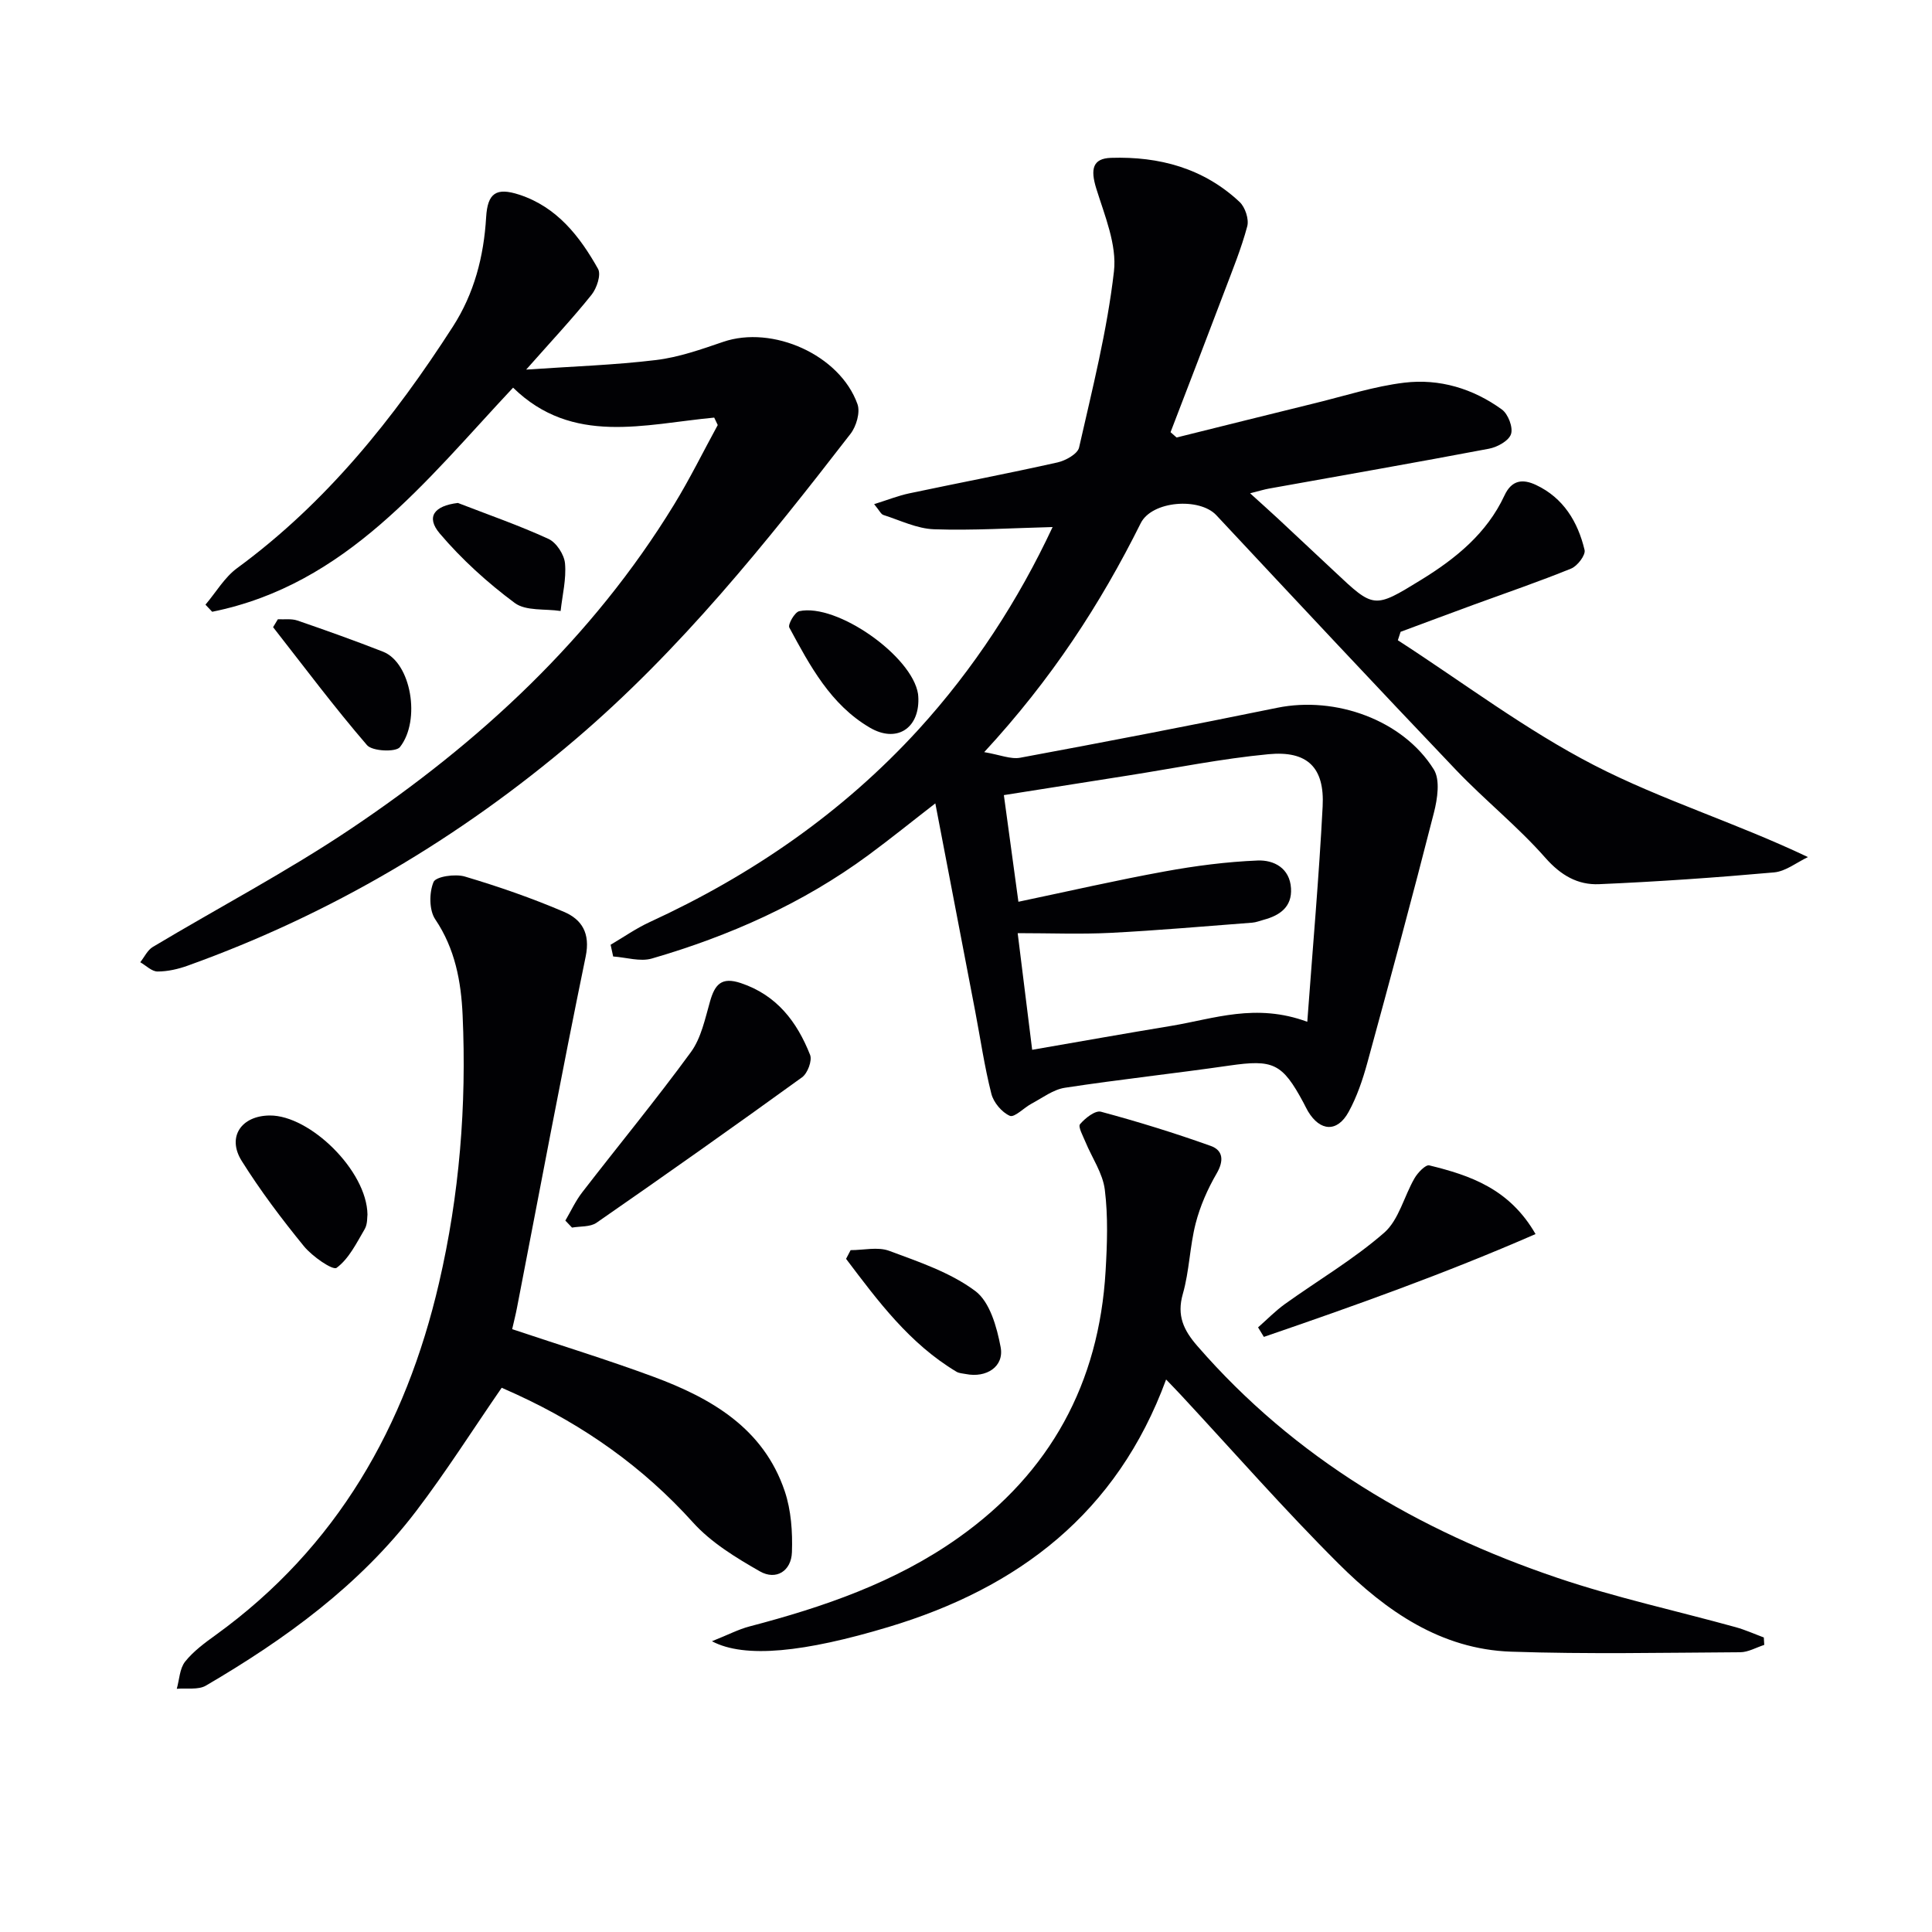
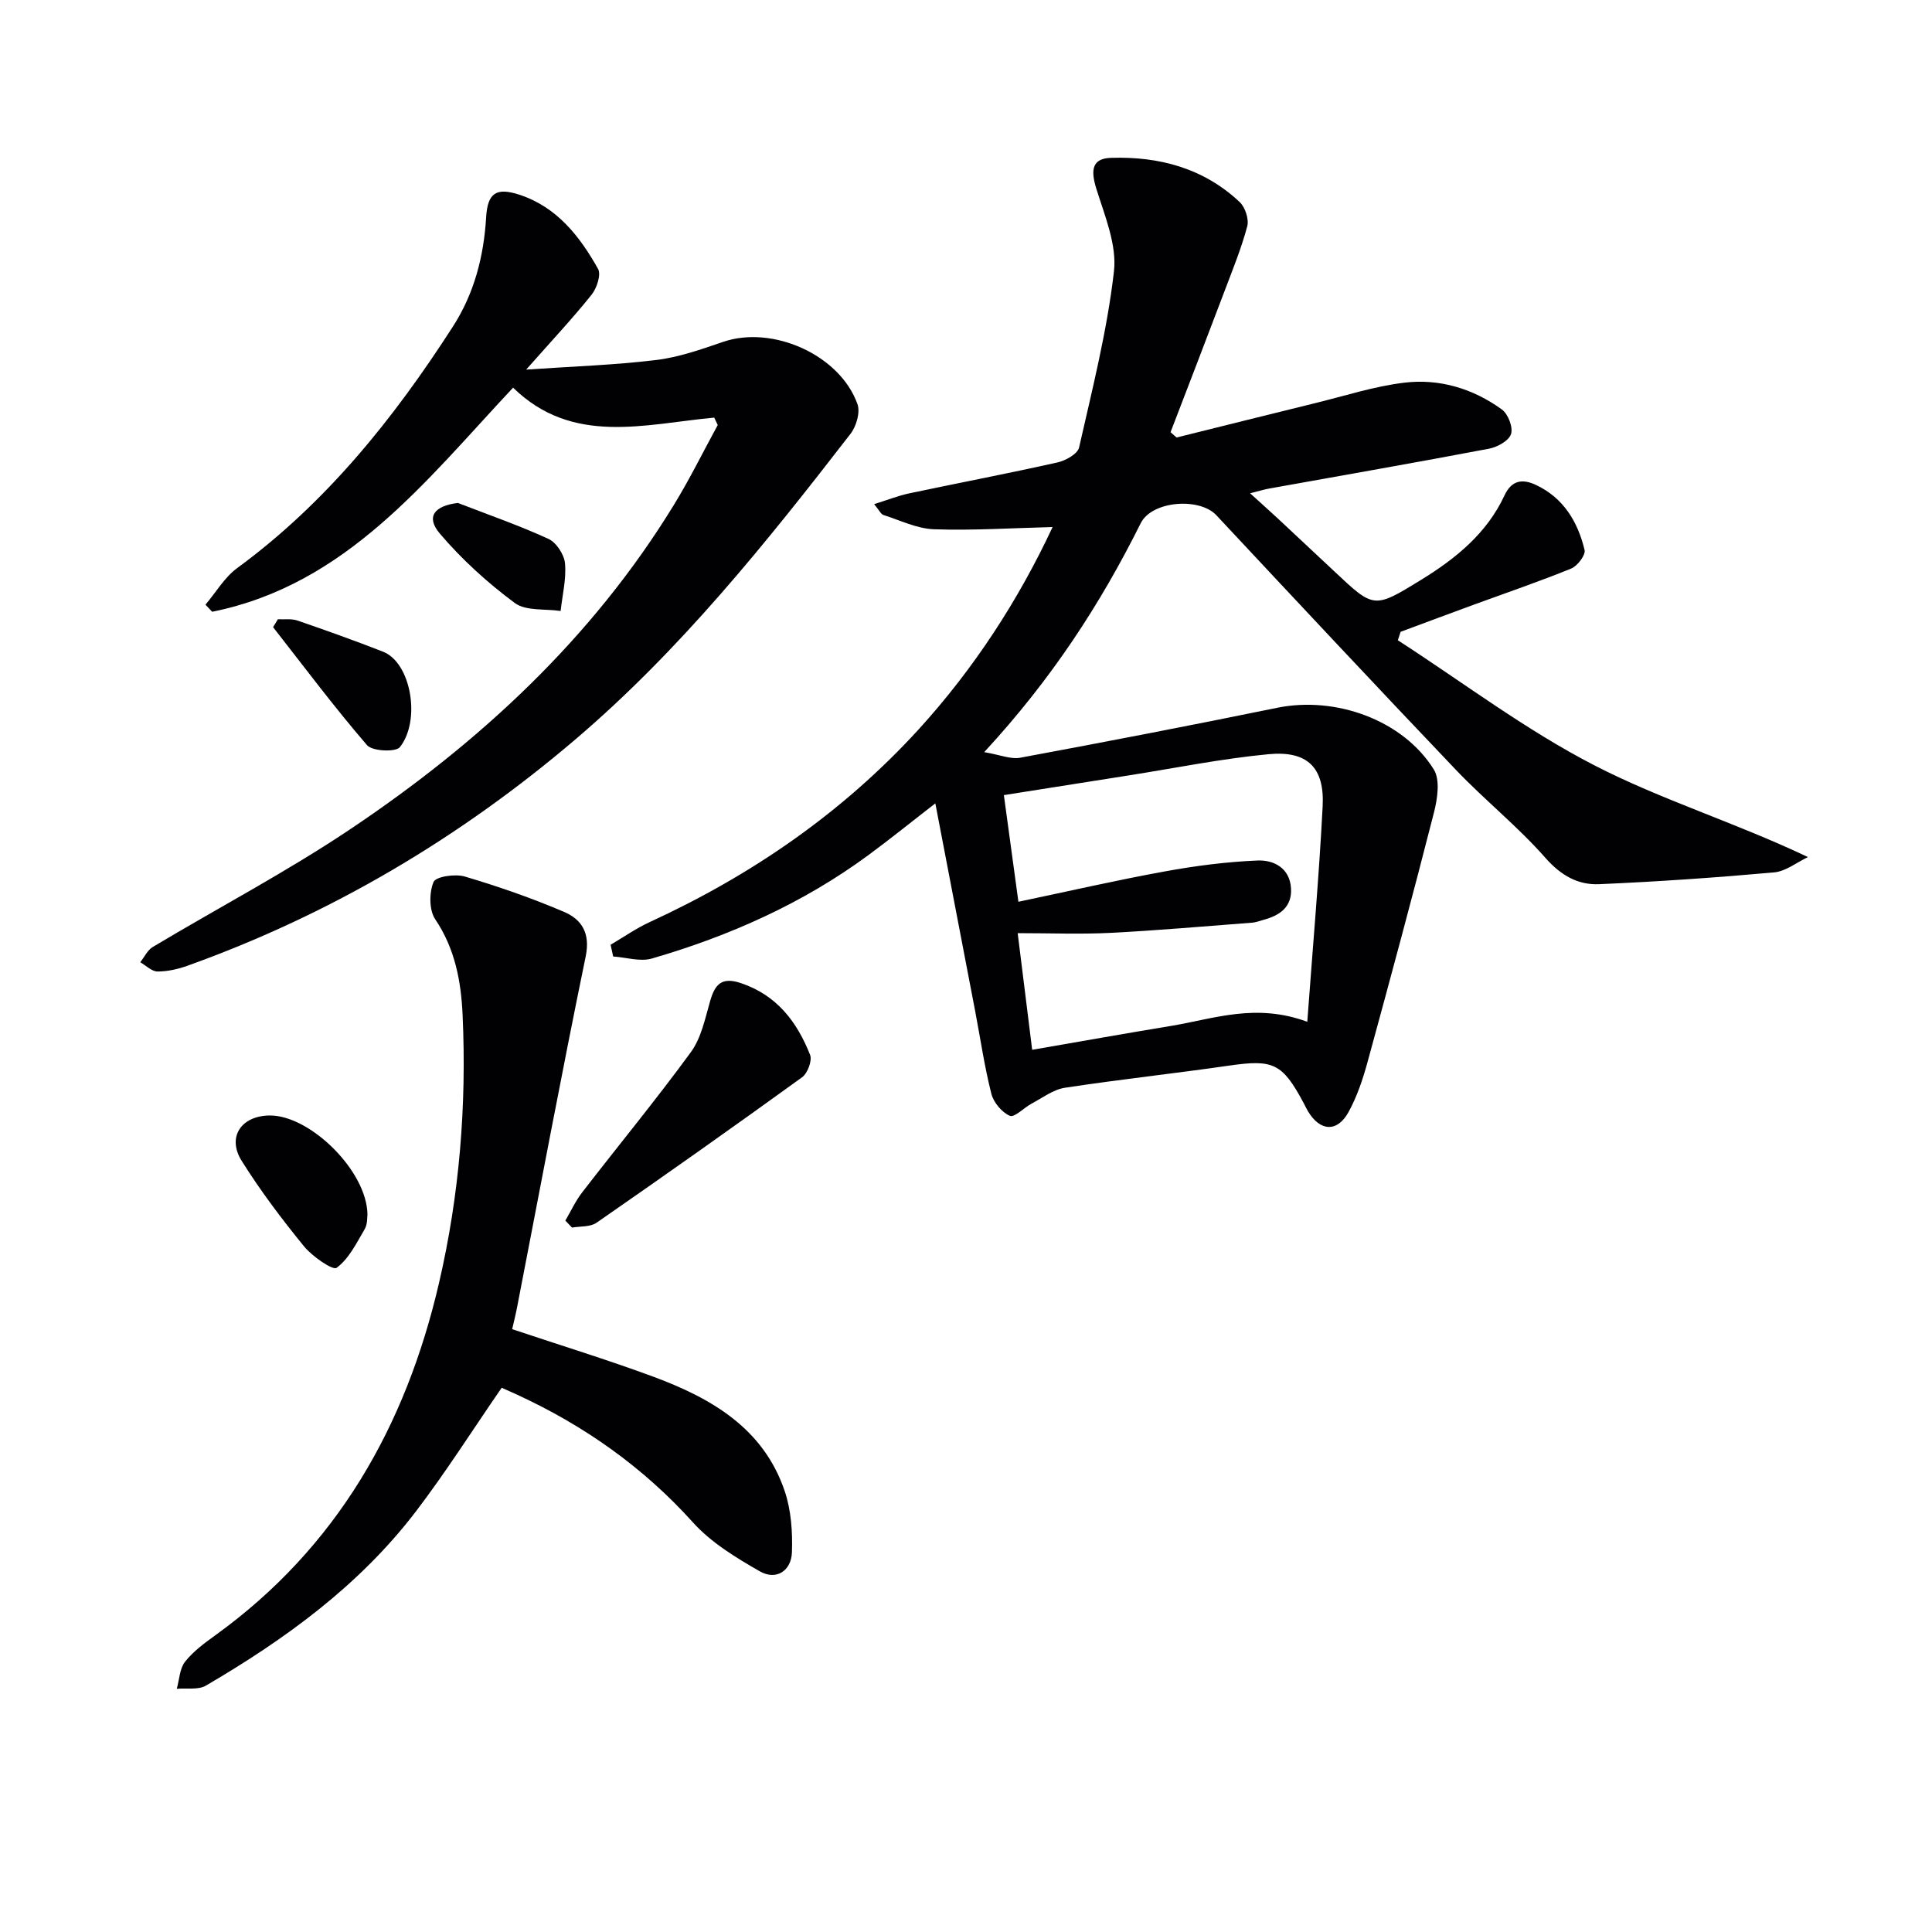
<svg xmlns="http://www.w3.org/2000/svg" enable-background="new 0 0 400 400" viewBox="0 0 400 400">
  <g fill="#010104">
    <path d="m217.93 109.12c-8.45.21-16.51.74-24.54.46-3.53-.12-7.02-1.85-10.49-2.96-.51-.16-.82-.92-1.92-2.24 2.81-.88 5.01-1.76 7.29-2.24 10.22-2.16 20.49-4.12 30.68-6.4 1.68-.38 4.16-1.76 4.46-3.08 2.74-12.09 5.81-24.18 7.22-36.45.64-5.53-1.92-11.57-3.66-17.18-1.24-4.01-.76-6.23 3.06-6.35 9.99-.32 19.18 2.15 26.63 9.15 1.14 1.08 1.96 3.55 1.57 5.02-1.23 4.61-3.06 9.07-4.75 13.55-3.67 9.7-7.41 19.38-11.13 29.08.42.37.84.73 1.25 1.1 9.58-2.38 19.16-4.78 28.75-7.13 6.12-1.5 12.18-3.47 18.39-4.22 7.28-.88 14.24 1.22 20.21 5.55 1.29.94 2.35 3.7 1.89 5.09-.45 1.39-2.83 2.7-4.56 3.03-15.17 2.88-30.38 5.53-45.57 8.26-.95.17-1.88.46-3.89.97 2.31 2.1 4.08 3.67 5.81 5.28 3.9 3.63 7.79 7.27 11.67 10.92 8.15 7.67 8.17 7.72 17.88 1.75 7.18-4.41 13.65-9.64 17.3-17.49 1.53-3.3 3.85-3.44 6.52-2.19 5.69 2.67 8.68 7.64 10.07 13.47.25 1.04-1.47 3.31-2.77 3.84-6.6 2.69-13.35 4.99-20.05 7.44-5.1 1.87-10.18 3.77-15.27 5.66-.19.58-.38 1.17-.57 1.75 13.49 8.72 26.41 18.53 40.62 25.86 13.94 7.19 29.19 11.85 44.29 19.03-2.33 1.1-4.6 2.95-7.01 3.17-12.06 1.08-24.15 1.92-36.24 2.44-4.4.19-7.91-1.82-11.12-5.46-5.7-6.48-12.54-11.94-18.51-18.2-16.65-17.47-33.13-35.1-49.61-52.73-3.48-3.72-13.33-3.01-15.66 1.66-8.35 16.76-18.47 32.31-32.4 47.39 3.26.55 5.48 1.52 7.45 1.16 17.77-3.3 35.51-6.72 53.21-10.34 12.08-2.47 26.03 2.52 32.42 12.76 1.35 2.16.76 6.07.04 8.91-4.42 17.33-9.08 34.59-13.8 51.84-.96 3.49-2.15 7.02-3.88 10.17-2.34 4.26-5.89 4.05-8.4-.13-.34-.57-.61-1.18-.93-1.77-4.41-8.22-6.29-9.01-15.38-7.7-11.33 1.64-22.72 2.86-34.03 4.59-2.41.37-4.63 2.08-6.88 3.28-1.58.84-3.56 2.94-4.51 2.53-1.66-.72-3.38-2.77-3.83-4.57-1.43-5.62-2.26-11.39-3.35-17.1-2.71-14.17-5.44-28.35-8.25-43.02-4.81 3.72-9.28 7.34-13.91 10.75-13.55 9.97-28.71 16.7-44.77 21.37-2.43.71-5.34-.24-8.02-.42-.18-.81-.35-1.62-.53-2.43 2.7-1.58 5.28-3.4 8.11-4.7 21.11-9.71 39.89-22.64 55.62-39.84 11.5-12.62 20.69-26.77 27.78-41.94zm52.73 102.43c1.14-15.54 2.43-30.06 3.18-44.6.42-8.02-3.12-11.57-11.21-10.8-9.72.92-19.34 2.88-29 4.4-8.46 1.33-16.93 2.67-25.79 4.07 1.04 7.64 2.01 14.78 3.01 22.08 10.54-2.21 20.38-4.48 30.3-6.28 6.34-1.16 12.8-2 19.23-2.26 3.35-.14 6.66 1.56 6.91 5.76.23 3.84-2.3 5.61-5.65 6.51-.79.21-1.58.54-2.39.6-9.78.74-19.55 1.61-29.34 2.11-6.22.31-12.46.06-19.21.06 1.07 8.64 2 16.14 3 24.15 9.94-1.72 19.37-3.4 28.83-4.96 8.79-1.46 17.46-4.78 28.13-.84z" />
    <path d="m147.87 86.46c-14.42 1.35-29.34 5.83-41.64-6.2-18.1 19.3-34.48 40.78-62.3 46.4-.46-.49-.93-.98-1.39-1.47 2.17-2.55 3.94-5.65 6.56-7.57 18.45-13.53 32.43-30.99 44.67-50.01 4.41-6.85 6.4-14.51 6.88-22.64.3-5.02 2.1-6.22 6.87-4.66 7.79 2.55 12.51 8.61 16.3 15.36.67 1.2-.26 4-1.34 5.35-3.94 4.92-8.26 9.53-13.54 15.5 9.65-.66 18.32-.94 26.89-1.98 4.72-.57 9.35-2.21 13.89-3.76 10.21-3.5 24.16 2.67 27.81 12.89.61 1.7-.24 4.61-1.45 6.16-17.43 22.53-35.21 44.75-57.05 63.34-23.94 20.38-50.54 36.12-80.14 46.75-1.99.72-4.18 1.22-6.27 1.22-1.2 0-2.39-1.24-3.58-1.92.85-1.07 1.49-2.5 2.59-3.16 13.68-8.19 27.85-15.63 41.06-24.5 26.64-17.88 49.91-39.38 66.84-67.04 3.28-5.35 6.06-11.01 9.07-16.52-.25-.51-.49-1.03-.73-1.54z" />
    <path d="m106.04 275.19c10.1 3.38 19.76 6.34 29.22 9.84 11.99 4.44 22.81 10.66 27.21 23.7 1.33 3.95 1.64 8.44 1.49 12.65-.13 3.85-3.25 5.89-6.64 3.95-4.95-2.83-10.1-5.96-13.86-10.14-10.34-11.47-22.56-20.07-36.47-26.47-1.17-.54-2.35-1.06-3.12-1.4-6.03 8.74-11.53 17.43-17.75 25.59-11.69 15.32-27.03 26.45-43.49 36.08-1.59.93-4 .47-6.03.66.54-1.9.59-4.19 1.72-5.62 1.72-2.16 4.07-3.89 6.35-5.53 25.1-18.15 39.33-43.19 46.22-72.86 4.24-18.24 5.73-36.77 4.89-55.45-.31-6.96-1.55-13.75-5.67-19.86-1.28-1.9-1.27-5.52-.35-7.72.48-1.14 4.49-1.73 6.49-1.13 6.96 2.07 13.86 4.46 20.54 7.32 3.64 1.56 5.47 4.39 4.47 9.23-4.98 24.17-9.51 48.43-14.21 72.66-.27 1.43-.64 2.86-1.01 4.5z" />
-     <path d="m147.4 339.8c3.41-1.36 5.51-2.47 7.76-3.06 15.34-4.02 30.22-9.11 43.3-18.39 19.01-13.48 29.08-31.98 30.44-55.18.33-5.61.53-11.31-.16-16.85-.42-3.42-2.66-6.61-4.02-9.92-.5-1.22-1.56-3.12-1.11-3.65 1.06-1.25 3.14-2.9 4.33-2.58 7.66 2.06 15.26 4.41 22.73 7.08 2.58.92 2.76 3.08 1.21 5.73-1.86 3.2-3.41 6.73-4.33 10.31-1.23 4.78-1.3 9.87-2.66 14.61-1.28 4.48.17 7.5 2.98 10.74 20.21 23.29 45.79 38.31 74.61 48.05 12.06 4.08 24.58 6.8 36.88 10.2 1.98.55 3.88 1.41 5.82 2.13.03.51.06 1.03.09 1.54-1.66.53-3.32 1.51-4.98 1.52-15.82.09-31.66.42-47.47-.12-14.49-.5-25.85-8.42-35.65-18.18-11.3-11.26-21.84-23.3-32.71-35-.87-.94-1.77-1.85-3.03-3.17-10.17 27.67-30.59 43.18-57.54 51.26-17.25 5.18-29.67 6.56-36.49 2.93z" />
    <path d="m117.05 252.71c1.15-1.96 2.11-4.07 3.49-5.85 7.48-9.69 15.28-19.15 22.5-29.03 2.14-2.93 2.94-6.93 3.98-10.55 1-3.48 2.37-5.08 6.37-3.74 7.46 2.5 11.63 8.03 14.33 14.86.47 1.19-.52 3.82-1.66 4.64-14.08 10.19-28.28 20.22-42.56 30.12-1.3.9-3.36.7-5.07 1-.47-.48-.92-.97-1.38-1.45z" />
-     <path d="m317.92 255.5c-18.65 8.14-37.41 14.83-56.25 21.29-.4-.66-.8-1.31-1.2-1.97 1.84-1.62 3.57-3.4 5.55-4.83 6.86-4.92 14.22-9.24 20.55-14.76 3.05-2.66 4.12-7.55 6.3-11.3.66-1.14 2.28-2.84 3.05-2.65 8.45 2.07 16.59 4.82 22 14.22z" />
    <path d="m76.08 251.45c-.08.45.05 1.95-.57 3.02-1.69 2.88-3.28 6.15-5.82 8.02-.79.58-5.06-2.37-6.78-4.49-4.6-5.64-9.01-11.49-12.87-17.65-3.1-4.95-.09-9.36 5.82-9.4 8.28-.06 20.09 11.4 20.22 20.5z" />
-     <path d="m176.11 258.83c2.68 0 5.63-.73 7.98.14 6.16 2.29 12.67 4.47 17.83 8.32 3.02 2.25 4.47 7.47 5.25 11.61.77 4.05-2.95 6.43-7.2 5.58-.65-.13-1.39-.15-1.93-.47-9.75-5.83-16.27-14.65-22.87-23.38.31-.6.62-1.2.94-1.8z" />
-     <path d="m57.53 128.21c1.36.07 2.82-.16 4.06.27 5.94 2.04 11.87 4.16 17.72 6.45 5.81 2.28 7.86 14.21 3.49 19.75-.85 1.08-5.71.87-6.81-.4-6.79-7.88-13.03-16.23-19.45-24.43.33-.54.66-1.09.99-1.64z" />
-     <path d="m190.14 144.68c.13 6.21-4.58 9.18-10.05 5.97-8.11-4.75-12.4-12.8-16.67-20.72-.34-.63 1.11-3.18 2.05-3.39 7.8-1.71 23.4 9.31 24.6 17.14.05.33.05.67.07 1z" />
+     <path d="m57.53 128.21c1.36.07 2.82-.16 4.06.27 5.94 2.04 11.87 4.16 17.72 6.45 5.81 2.28 7.86 14.21 3.49 19.75-.85 1.08-5.71.87-6.81-.4-6.79-7.88-13.03-16.23-19.45-24.43.33-.54.66-1.09.99-1.64" />
    <path d="m94.8 104.13c6.27 2.43 12.65 4.64 18.75 7.44 1.64.75 3.27 3.25 3.43 5.09.29 3.23-.55 6.55-.91 9.84-3.22-.49-7.2.05-9.51-1.67-5.63-4.18-10.96-9.02-15.5-14.36-2.94-3.46-1.16-5.75 3.74-6.34z" />
  </g>
</svg>